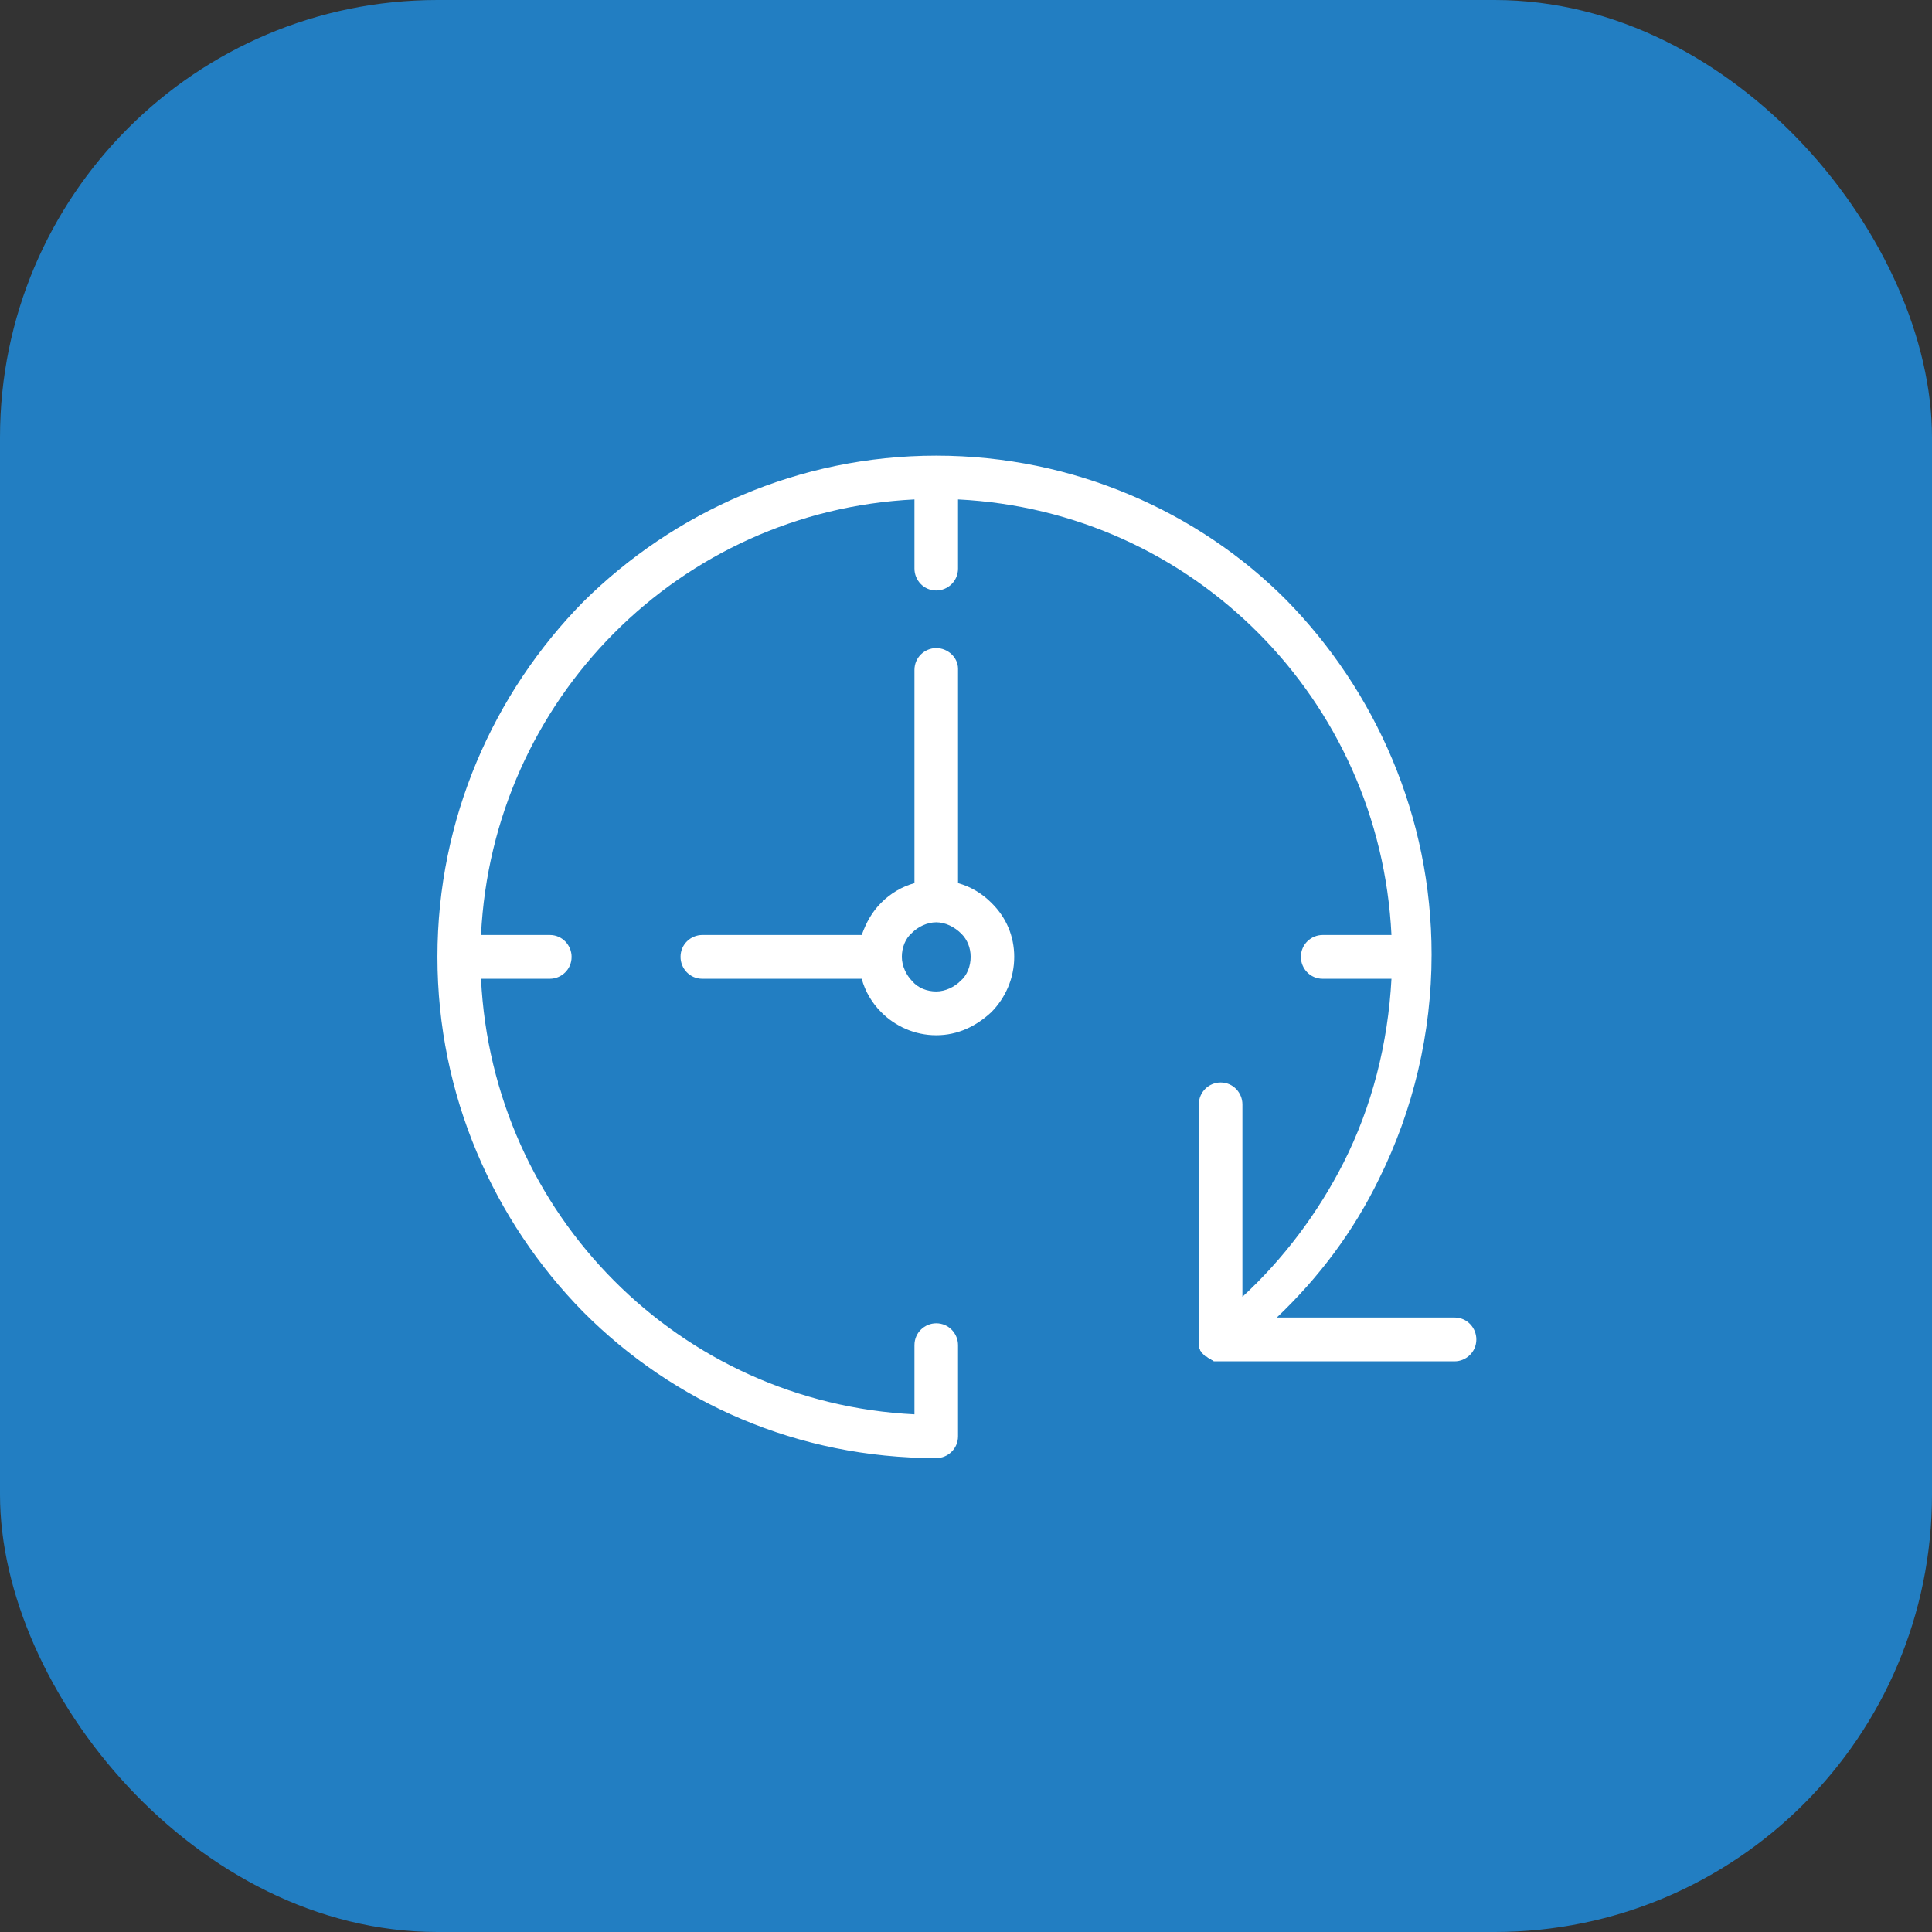
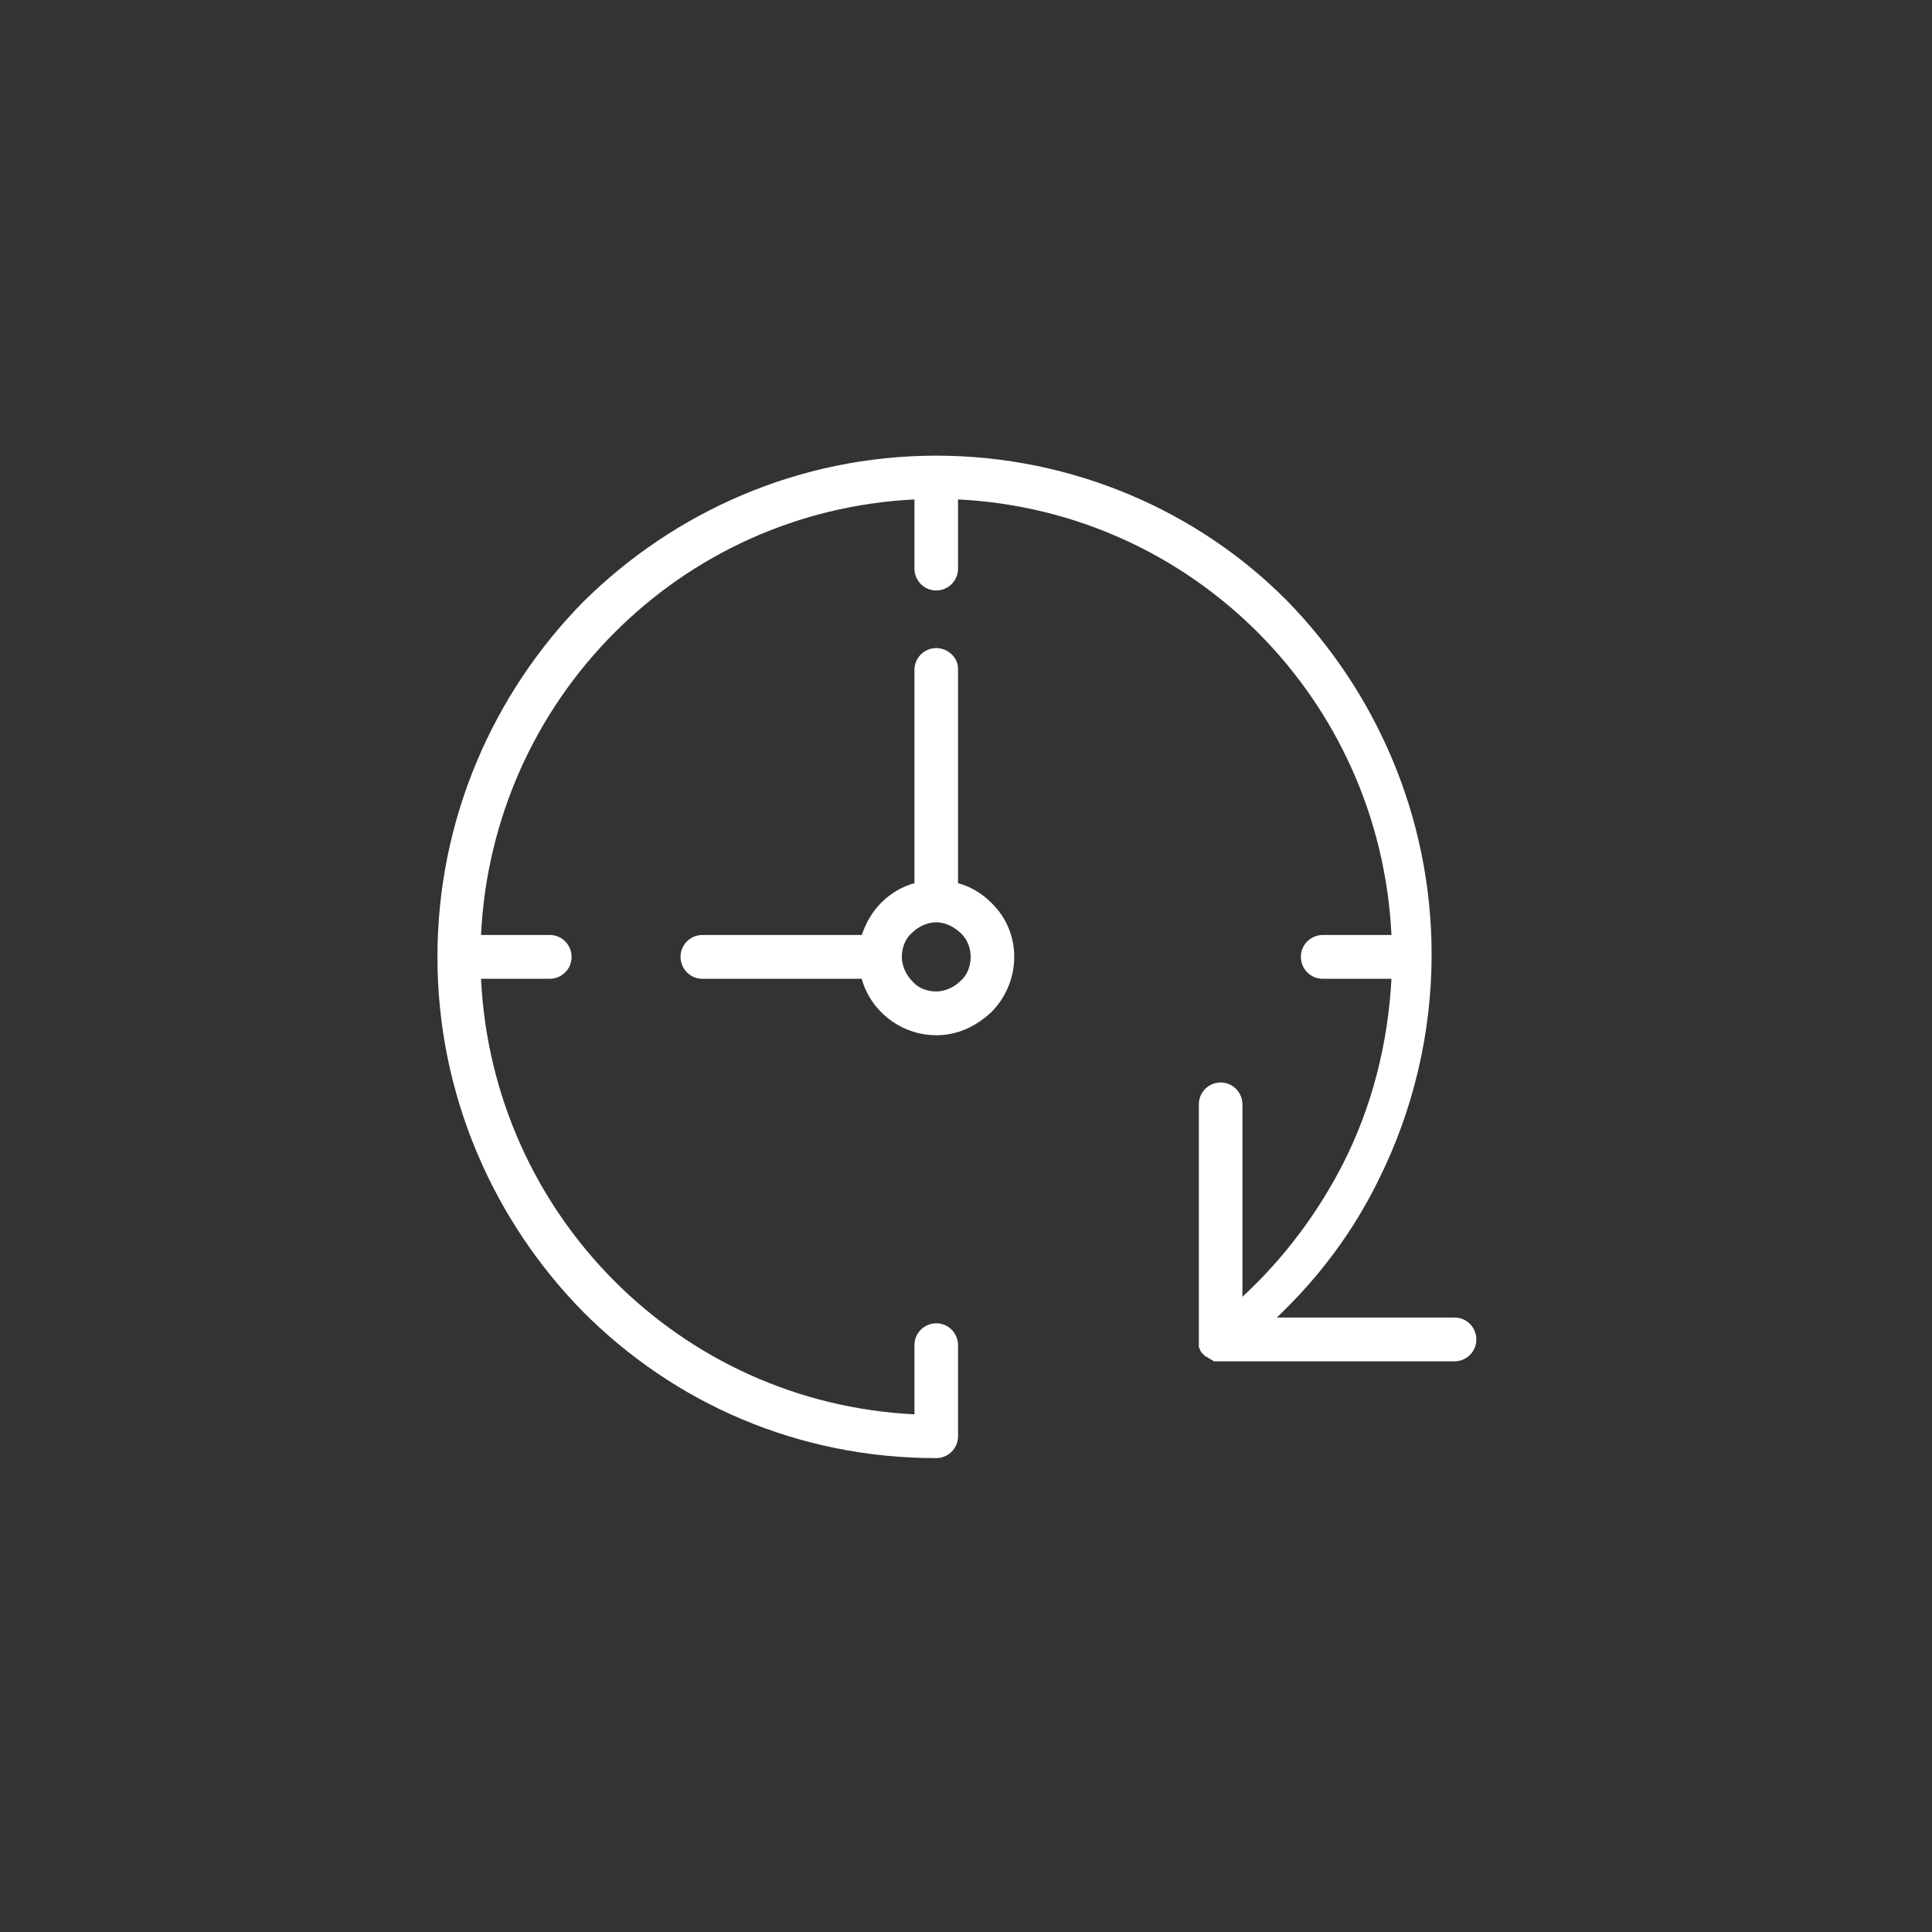
<svg xmlns="http://www.w3.org/2000/svg" width="106" height="106" viewBox="0 0 106 106" fill="none">
  <rect x="0" y="0" width="106" height="106" fill="#333333" stroke="none" />
-   <rect width="106" height="106" rx="24" fill="#227EC2" />
  <path d="M79.805 72.287H70.053C72.381 70.075 74.268 67.546 75.652 64.701C77.54 60.908 78.546 56.672 78.546 52.374C78.546 44.787 75.464 37.897 70.556 32.902C65.775 28.098 58.917 25 51.367 25C43.818 25 36.96 28.098 31.99 33.029C27.083 38.023 24 44.914 24 52.5C24 60.086 27.083 66.977 31.99 71.971C36.96 76.966 43.755 80 51.367 80C51.997 80 52.563 79.494 52.563 78.799V73.805C52.563 73.172 52.06 72.603 51.367 72.603C50.738 72.603 50.172 73.109 50.172 73.805V77.598C43.755 77.282 37.967 74.563 33.689 70.264C29.411 65.966 26.705 60.149 26.391 53.701H30.166C30.795 53.701 31.361 53.195 31.361 52.5C31.361 51.868 30.858 51.299 30.166 51.299H26.391C26.705 44.851 29.411 39.035 33.689 34.736C37.967 30.437 43.755 27.718 50.172 27.402V31.195C50.172 31.828 50.675 32.397 51.367 32.397C51.997 32.397 52.563 31.891 52.563 31.195V27.402C58.98 27.718 64.768 30.437 69.046 34.736C73.325 39.035 76.03 44.851 76.344 51.299H72.57C71.94 51.299 71.374 51.805 71.374 52.5C71.374 53.132 71.877 53.701 72.57 53.701H76.344C76.156 57.241 75.275 60.718 73.702 63.816C72.318 66.534 70.43 69.063 68.166 71.149V60.592C68.166 59.96 67.662 59.391 66.97 59.391C66.341 59.391 65.775 59.897 65.775 60.592V73.615C65.775 73.678 65.775 73.741 65.775 73.805V73.868C65.775 73.931 65.775 73.994 65.838 73.994V74.058C65.838 74.121 65.901 74.121 65.901 74.184L65.964 74.247L66.026 74.31L66.089 74.374C66.152 74.437 66.152 74.437 66.215 74.437L66.278 74.5C66.341 74.5 66.341 74.563 66.404 74.563C66.404 74.563 66.467 74.563 66.467 74.626C66.53 74.626 66.53 74.626 66.593 74.69H66.656C66.719 74.69 66.781 74.69 66.781 74.69H66.844H79.805C80.434 74.69 81 74.184 81 73.489C81 72.856 80.497 72.287 79.805 72.287Z" fill="white" />
-   <path d="M54.388 49.529C53.884 49.023 53.255 48.644 52.563 48.454V36.695C52.563 36.063 51.997 35.557 51.368 35.557C50.739 35.557 50.172 36.063 50.172 36.758V48.454C49.48 48.644 48.851 49.023 48.348 49.529C47.844 50.034 47.53 50.603 47.278 51.299H38.533C37.904 51.299 37.338 51.804 37.338 52.5C37.338 53.132 37.841 53.701 38.533 53.701H47.278C47.467 54.397 47.844 55.029 48.348 55.534C49.103 56.293 50.172 56.799 51.368 56.799C52.563 56.799 53.57 56.293 54.388 55.534C55.142 54.776 55.646 53.701 55.646 52.5C55.646 51.362 55.205 50.35 54.45 49.592L54.388 49.529ZM52.689 53.828C52.374 54.144 51.871 54.397 51.368 54.397C50.864 54.397 50.361 54.207 50.047 53.828C49.732 53.511 49.48 53.006 49.48 52.5C49.48 51.994 49.669 51.488 50.047 51.172C50.361 50.856 50.864 50.603 51.368 50.603C51.871 50.603 52.374 50.856 52.752 51.236C53.066 51.552 53.255 51.994 53.255 52.5C53.255 53.006 53.066 53.511 52.689 53.828Z" fill="white" />
+   <path d="M54.388 49.529C53.884 49.023 53.255 48.644 52.563 48.454V36.695C52.563 36.063 51.997 35.557 51.368 35.557C50.739 35.557 50.172 36.063 50.172 36.758V48.454C49.48 48.644 48.851 49.023 48.348 49.529C47.844 50.034 47.53 50.603 47.278 51.299H38.533C37.904 51.299 37.338 51.804 37.338 52.5C37.338 53.132 37.841 53.701 38.533 53.701H47.278C47.467 54.397 47.844 55.029 48.348 55.534C49.103 56.293 50.172 56.799 51.368 56.799C52.563 56.799 53.57 56.293 54.388 55.534C55.142 54.776 55.646 53.701 55.646 52.5C55.646 51.362 55.205 50.35 54.45 49.592L54.388 49.529M52.689 53.828C52.374 54.144 51.871 54.397 51.368 54.397C50.864 54.397 50.361 54.207 50.047 53.828C49.732 53.511 49.48 53.006 49.48 52.5C49.48 51.994 49.669 51.488 50.047 51.172C50.361 50.856 50.864 50.603 51.368 50.603C51.871 50.603 52.374 50.856 52.752 51.236C53.066 51.552 53.255 51.994 53.255 52.5C53.255 53.006 53.066 53.511 52.689 53.828Z" fill="white" />
</svg>